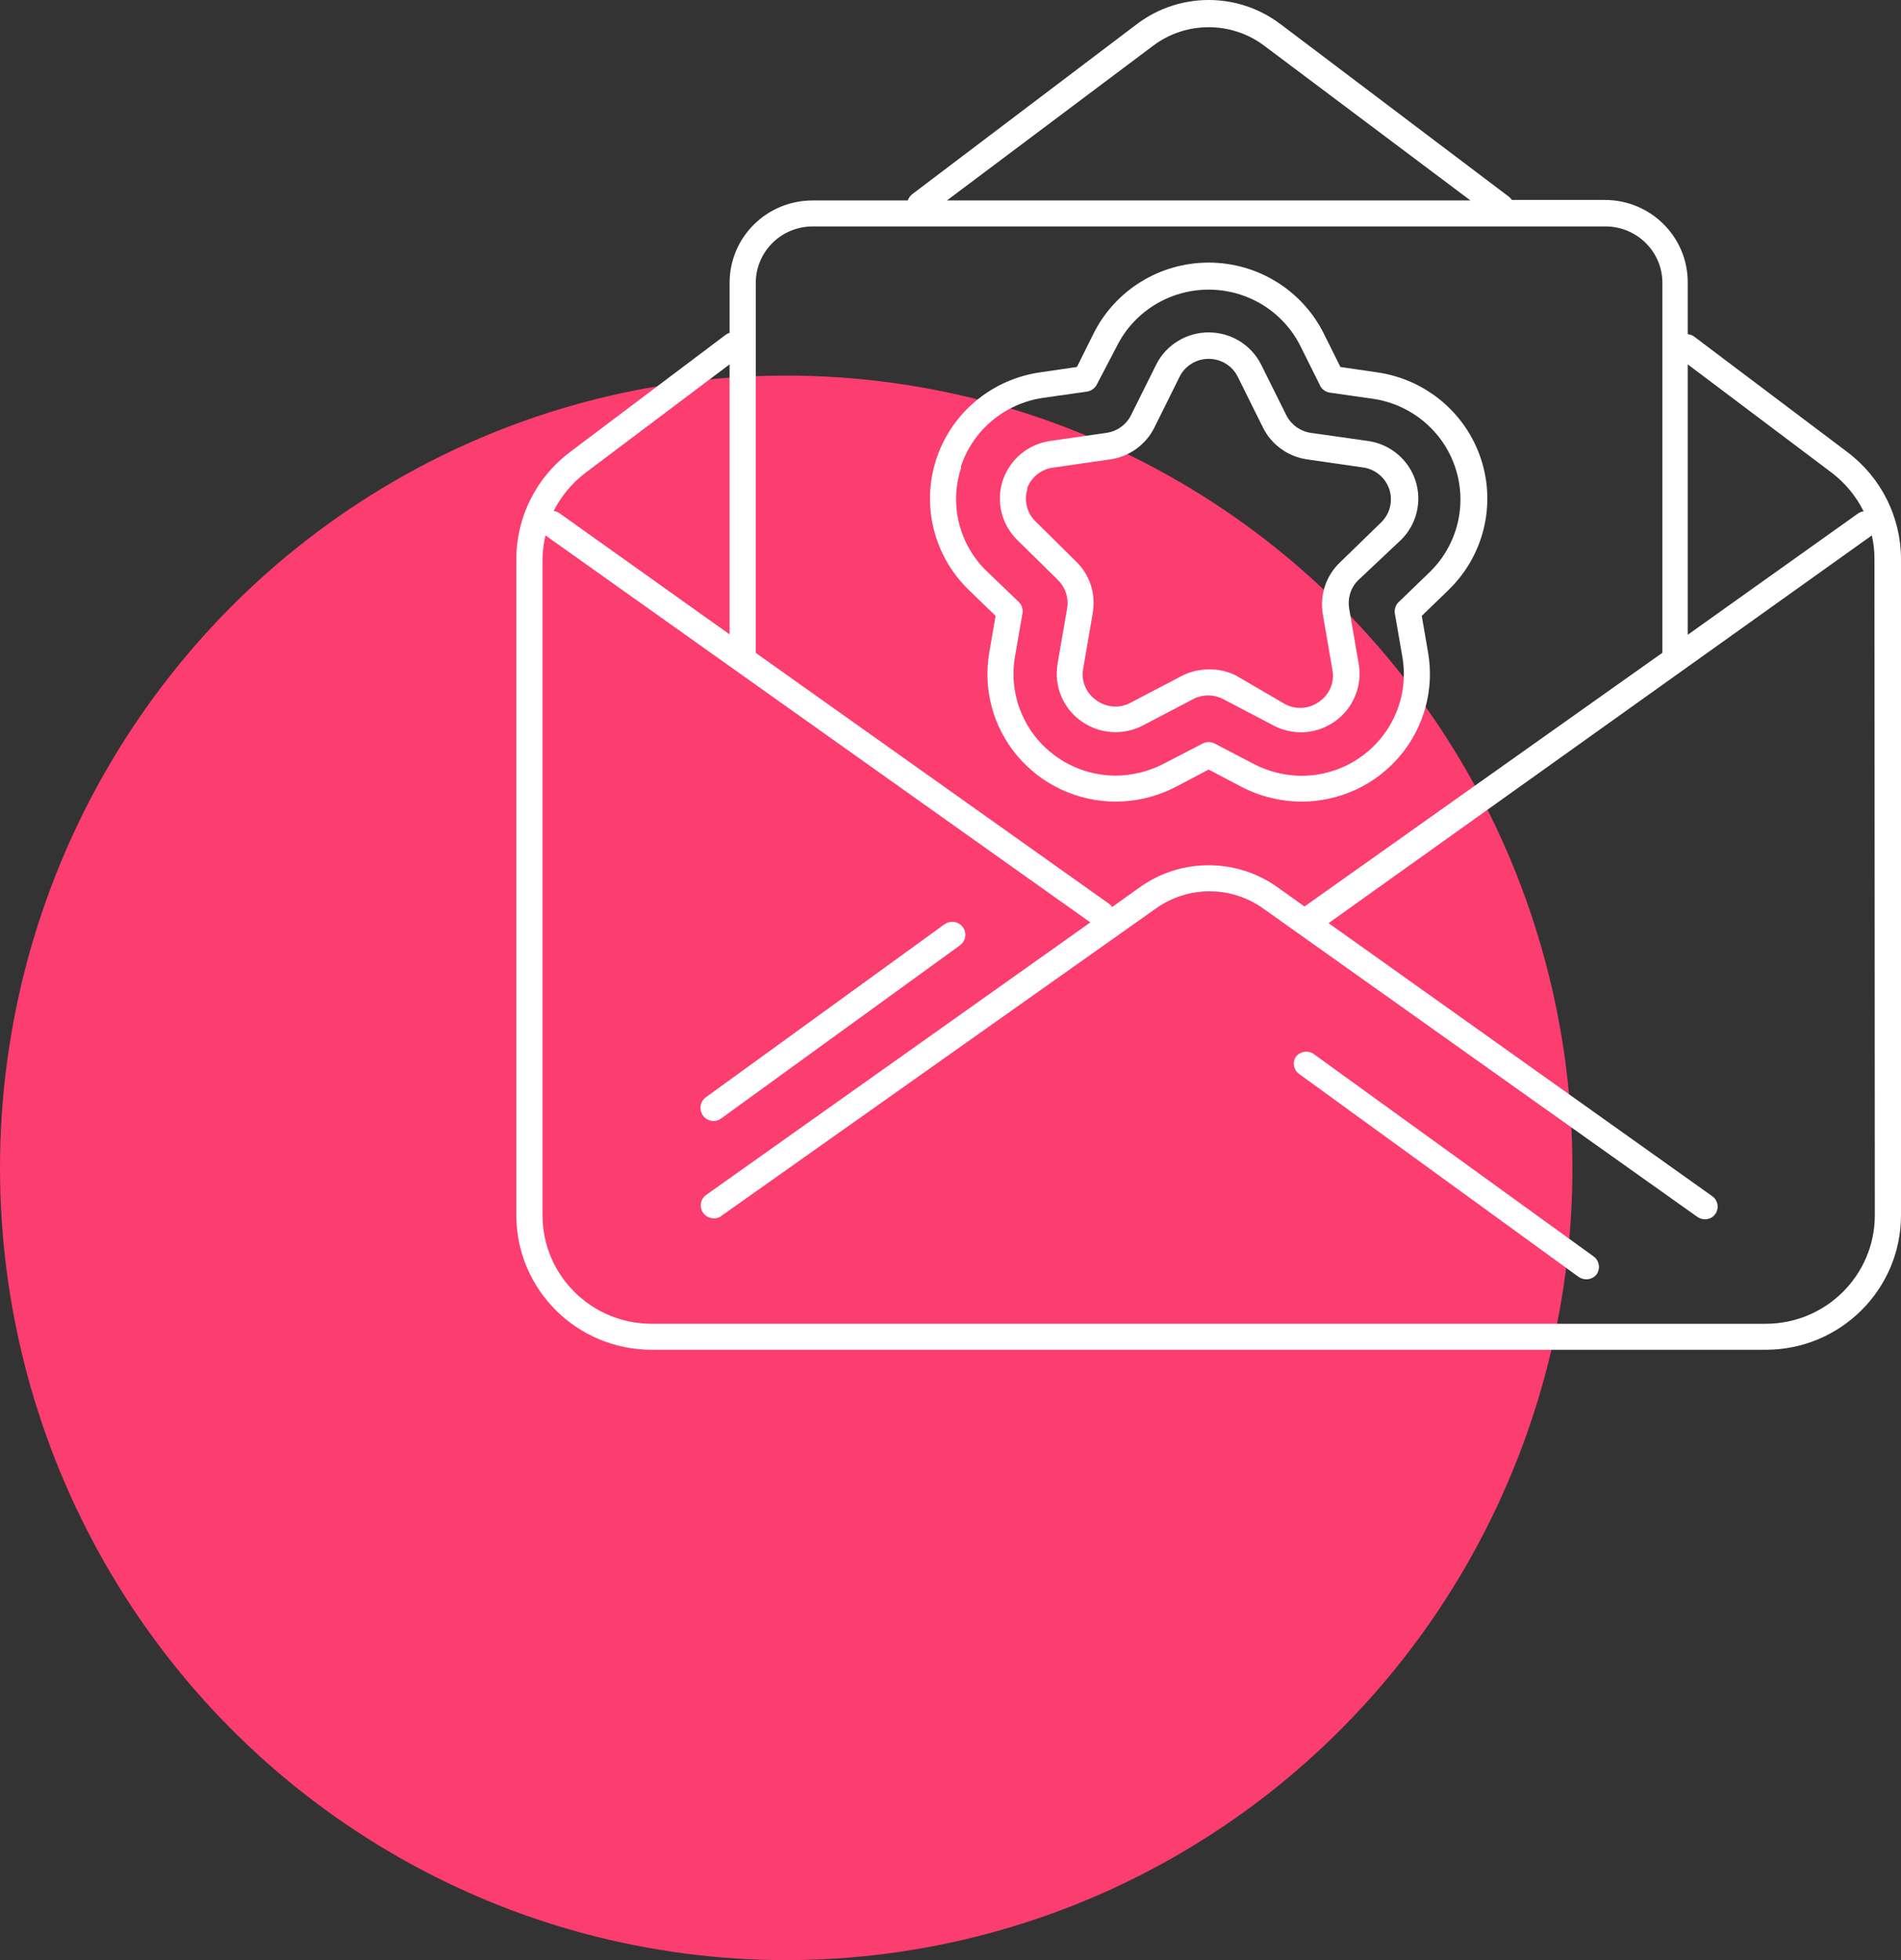
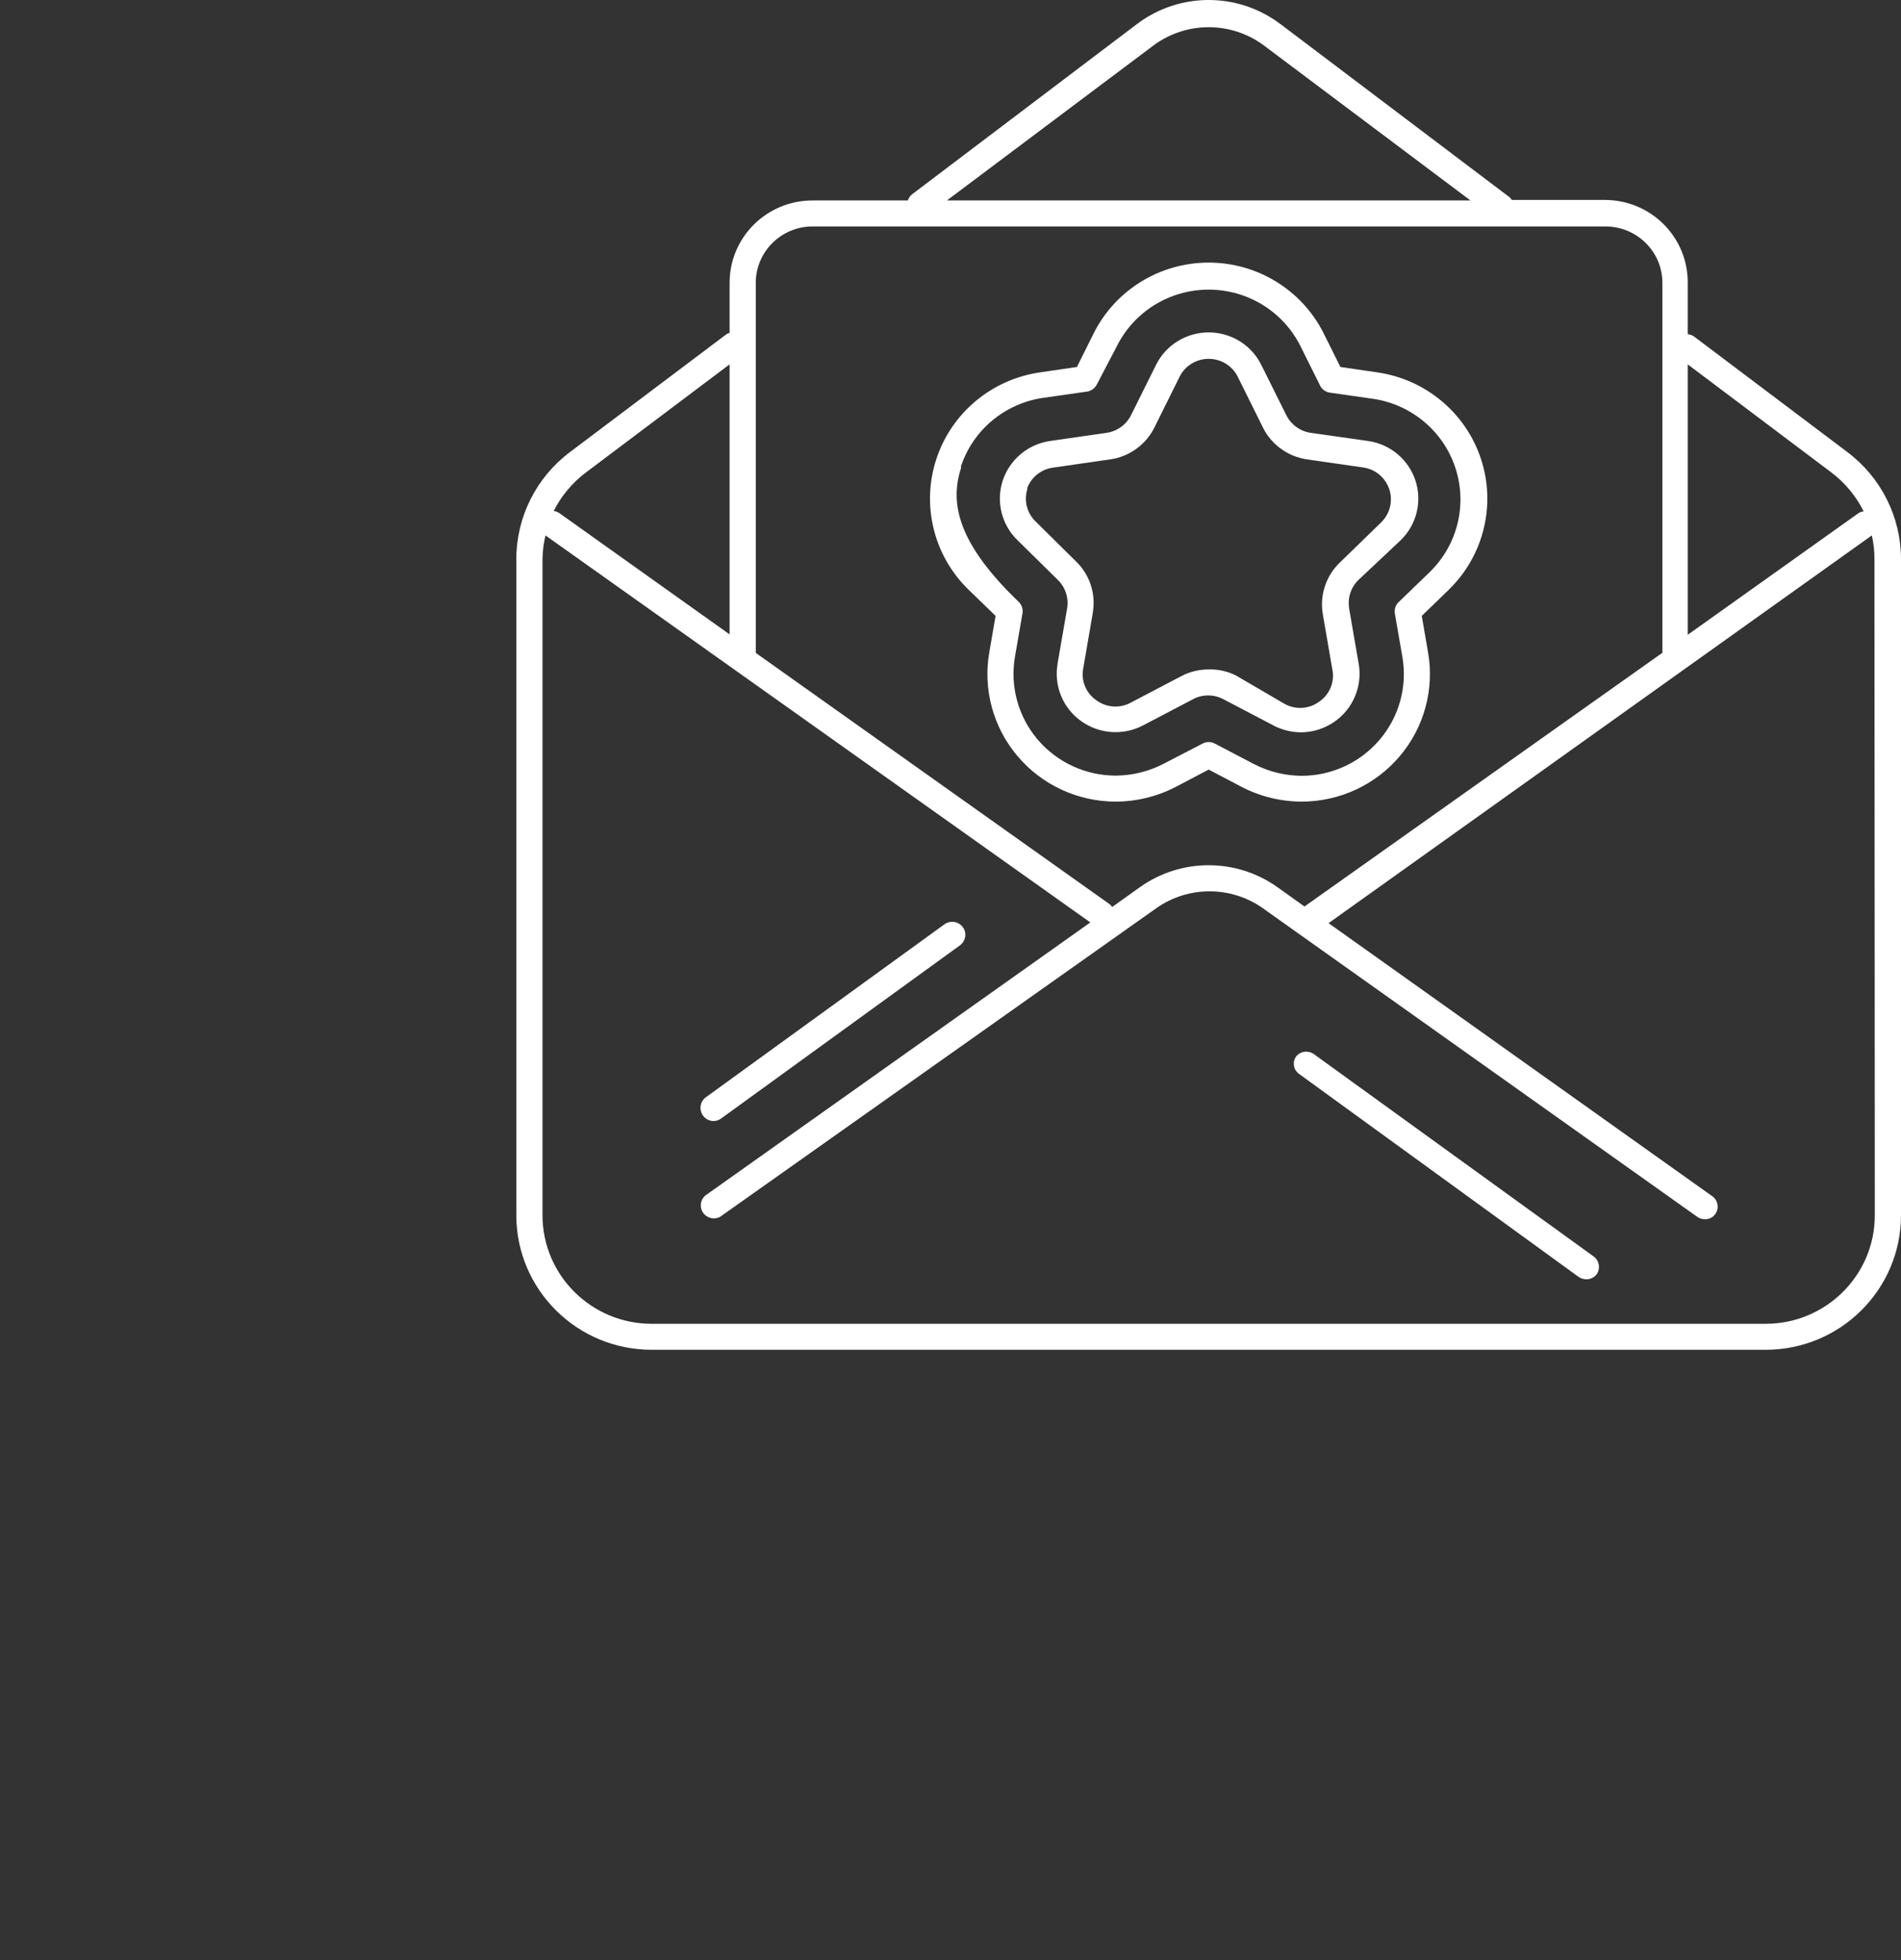
<svg xmlns="http://www.w3.org/2000/svg" width="162px" height="167px" viewBox="0 0 162 167" version="1.1">
  <rect x="0" y="0" width="162" height="167" fill="#333333" stroke="none" />
  <title>Group 20</title>
  <desc>Created with Sketch.</desc>
  <g id="Welcome" stroke="none" stroke-width="1" fill="none" fill-rule="evenodd">
    <g id="METHODE" transform="translate(-103, -970)">
      <g id="Group-12" transform="translate(103, 970)">
        <g id="Group-20">
-           <ellipse id="Oval-Copy-7" fill="#FB3D6F" cx="67" cy="99.5" rx="67" ry="67.5" />
-           <path d="M157.434,38.518 L144.36,28.668 C144.204,28.557 144.02,28.491 143.825,28.474 L143.825,24.045 C143.825,20.174 140.663,17.035 136.759,17.035 L128.834,17.035 C128.778,16.935 128.7,16.852 128.611,16.78 L109.067,2.013 L109.067,2.018 C105.476,-0.673 100.523,-0.673 96.932,2.018 L77.719,16.559 C77.552,16.697 77.429,16.875 77.362,17.079 L69.242,17.079 C65.338,17.079 62.176,20.219 62.176,24.089 L62.176,28.358 C62.064,28.386 61.958,28.436 61.863,28.508 L48.568,38.519 C45.695,40.678 44.006,44.05 44,47.627 L44,103.555 C44.011,109.873 49.164,114.994 55.528,115 L150.472,115 C156.836,114.994 161.989,109.873 162,103.555 L162,47.627 C161.994,44.05 160.305,40.678 157.432,38.519 L157.434,38.518 Z M156.095,40.274 C157.244,41.148 158.175,42.278 158.817,43.568 C158.644,43.585 158.482,43.646 158.343,43.745 L143.825,54.083 L143.825,31.043 L156.095,40.274 Z M98.289,3.879 C101.083,1.797 104.92,1.797 107.714,3.879 L125.31,17.079 L80.693,17.079 L98.289,3.879 Z M69.243,19.294 L136.759,19.294 C138.053,19.277 139.302,19.776 140.222,20.678 C141.142,21.575 141.667,22.804 141.667,24.089 L141.667,55.616 L111.166,77.232 L108.845,75.576 C105.349,73.096 100.653,73.096 97.156,75.576 L94.774,77.276 C94.708,77.171 94.624,77.082 94.524,77.01 L64.407,55.627 L64.407,24.088 C64.412,21.442 66.576,19.299 69.242,19.293 L69.243,19.294 Z M49.906,40.274 L62.175,31.043 L62.175,54.049 L47.658,43.711 C47.518,43.617 47.356,43.556 47.184,43.534 C47.831,42.255 48.762,41.142 49.905,40.273 L49.906,40.274 Z M159.769,103.556 C159.758,108.65 155.603,112.781 150.472,112.786 L55.528,112.786 C50.397,112.781 46.242,108.65 46.231,103.556 L46.231,47.628 C46.242,46.952 46.326,46.277 46.487,45.618 L92.917,78.59 L60.123,101.845 C59.683,102.205 59.588,102.842 59.906,103.312 C60.224,103.783 60.854,103.943 61.356,103.678 L98.539,77.377 C101.255,75.461 104.897,75.461 107.613,77.377 L144.646,103.678 C144.83,103.805 145.053,103.877 145.282,103.883 C145.65,103.888 145.99,103.711 146.191,103.412 C146.514,102.93 146.403,102.282 145.94,101.933 L113.219,78.651 L159.514,45.617 C159.665,46.276 159.743,46.951 159.737,47.627 L159.769,103.556 Z M84.842,52.472 L84.306,55.573 C83.754,58.729 84.635,61.973 86.716,64.426 C88.79,66.879 91.858,68.297 95.087,68.297 C96.866,68.291 98.617,67.859 100.19,67.045 L103.001,65.567 L105.812,67.045 C107.384,67.859 109.136,68.291 110.915,68.297 C114.144,68.297 117.211,66.879 119.286,64.426 C121.366,61.973 122.247,58.729 121.695,55.573 L121.16,52.472 L123.435,50.274 L123.435,50.268 C126.424,47.384 127.501,43.059 126.213,39.122 C124.924,35.186 121.494,32.318 117.367,31.725 L114.227,31.266 L112.816,28.431 C110.97,24.721 107.167,22.373 103.001,22.373 C98.835,22.373 95.031,24.721 93.185,28.431 L91.774,31.266 L88.634,31.725 C84.507,32.318 81.077,35.186 79.789,39.122 C78.501,43.059 79.577,47.384 82.566,50.268 L84.842,52.472 Z M81.869,39.803 C82.884,36.658 85.611,34.372 88.902,33.895 L92.633,33.364 C92.995,33.309 93.302,33.082 93.469,32.76 L95.176,29.494 C96.648,26.542 99.682,24.676 103.001,24.676 C106.319,24.676 109.353,26.542 110.825,29.494 L112.493,32.843 L112.487,32.849 C112.655,33.17 112.961,33.397 113.324,33.452 L117.055,33.984 C120.306,34.482 123.006,36.753 124.026,39.864 C125.047,42.97 124.222,46.381 121.89,48.69 L119.186,51.304 L119.18,51.304 C118.923,51.558 118.806,51.924 118.868,52.278 L119.509,55.971 C119.944,58.485 119.236,61.065 117.579,63.014 C115.923,64.969 113.486,66.098 110.915,66.098 C109.498,66.087 108.109,65.744 106.855,65.096 L103.525,63.352 L103.52,63.352 C103.196,63.175 102.806,63.175 102.482,63.352 L99.147,65.079 C97.892,65.727 96.504,66.071 95.087,66.082 C92.516,66.082 90.079,64.952 88.422,63.003 C86.766,61.049 86.058,58.468 86.493,55.955 L87.134,52.261 C87.195,51.907 87.078,51.542 86.822,51.287 L84.111,48.69 C81.73,46.403 80.871,42.959 81.914,39.831 L81.869,39.803 Z M90.14,49.399 L90.134,49.399 C90.793,50.03 91.088,50.944 90.938,51.835 L90.118,56.575 L90.123,56.575 C89.805,58.435 90.575,60.318 92.114,61.425 C93.654,62.538 95.695,62.688 97.379,61.818 L101.662,59.576 L101.662,59.57 C102.471,59.144 103.441,59.144 104.25,59.57 L108.533,61.813 L108.533,61.818 C109.253,62.189 110.056,62.389 110.87,62.394 C112.342,62.383 113.737,61.73 114.685,60.611 C115.627,59.493 116.034,58.014 115.789,56.575 L114.969,51.835 L114.975,51.835 C114.824,50.944 115.12,50.03 115.778,49.399 L119.358,46.032 C120.719,44.715 121.21,42.743 120.624,40.949 C120.039,39.156 118.477,37.843 116.592,37.572 L111.718,36.88 C110.82,36.752 110.045,36.204 109.632,35.401 L107.462,31.044 C106.615,29.372 104.886,28.32 103.001,28.32 C101.116,28.32 99.387,29.372 98.539,31.044 L96.37,35.401 C95.957,36.204 95.182,36.752 94.284,36.88 L89.482,37.572 C87.603,37.843 86.041,39.155 85.45,40.949 C84.864,42.743 85.355,44.715 86.716,46.032 L90.14,49.399 Z M87.524,41.631 L87.519,41.631 C87.87,40.645 88.763,39.947 89.811,39.831 L94.613,39.139 C96.241,38.906 97.652,37.888 98.377,36.42 L100.519,32.107 C100.982,31.166 101.947,30.573 103.001,30.573 C104.055,30.573 105.02,31.166 105.483,32.107 L107.624,36.42 C108.349,37.888 109.76,38.906 111.389,39.139 L116.191,39.831 C117.234,39.992 118.087,40.723 118.405,41.719 C118.717,42.716 118.438,43.801 117.68,44.526 L114.216,47.893 C113.006,49.028 112.448,50.695 112.727,52.322 L113.547,57.079 C113.742,58.109 113.313,59.161 112.443,59.764 C111.584,60.412 110.413,60.495 109.47,59.969 L105.321,57.549 C104.601,57.189 103.804,57.012 103.001,57.034 C102.187,57.034 101.383,57.228 100.664,57.61 L96.381,59.853 C95.438,60.379 94.273,60.296 93.408,59.648 C92.544,59.044 92.109,57.992 92.31,56.957 L93.129,52.201 L93.124,52.206 C93.408,50.573 92.851,48.912 91.64,47.777 L88.277,44.454 C87.508,43.729 87.234,42.633 87.563,41.631 L87.524,41.631 Z M135.839,107.072 C136.291,107.427 136.397,108.069 136.079,108.551 C135.867,108.833 135.538,108.999 135.186,108.994 C134.947,108.994 134.712,108.922 134.517,108.783 L110.719,91.507 C110.24,91.175 110.111,90.521 110.435,90.034 C110.786,89.569 111.439,89.464 111.924,89.779 L135.839,107.072 Z M59.874,94.997 C59.562,94.515 59.662,93.878 60.108,93.518 L80.482,78.751 L80.488,78.751 C80.984,78.391 81.681,78.496 82.049,78.989 C82.412,79.482 82.306,80.174 81.809,80.539 L61.436,95.307 C61.246,95.445 61.012,95.517 60.778,95.512 C60.409,95.495 60.069,95.307 59.874,94.997 L59.874,94.997 Z" id="Shape" fill="#FFFFFF" fill-rule="nonzero" />
+           <path d="M157.434,38.518 L144.36,28.668 C144.204,28.557 144.02,28.491 143.825,28.474 L143.825,24.045 C143.825,20.174 140.663,17.035 136.759,17.035 L128.834,17.035 C128.778,16.935 128.7,16.852 128.611,16.78 L109.067,2.013 L109.067,2.018 C105.476,-0.673 100.523,-0.673 96.932,2.018 L77.719,16.559 C77.552,16.697 77.429,16.875 77.362,17.079 L69.242,17.079 C65.338,17.079 62.176,20.219 62.176,24.089 L62.176,28.358 C62.064,28.386 61.958,28.436 61.863,28.508 L48.568,38.519 C45.695,40.678 44.006,44.05 44,47.627 L44,103.555 C44.011,109.873 49.164,114.994 55.528,115 L150.472,115 C156.836,114.994 161.989,109.873 162,103.555 L162,47.627 C161.994,44.05 160.305,40.678 157.432,38.519 L157.434,38.518 Z M156.095,40.274 C157.244,41.148 158.175,42.278 158.817,43.568 C158.644,43.585 158.482,43.646 158.343,43.745 L143.825,54.083 L143.825,31.043 L156.095,40.274 Z M98.289,3.879 C101.083,1.797 104.92,1.797 107.714,3.879 L125.31,17.079 L80.693,17.079 L98.289,3.879 Z M69.243,19.294 L136.759,19.294 C138.053,19.277 139.302,19.776 140.222,20.678 C141.142,21.575 141.667,22.804 141.667,24.089 L141.667,55.616 L111.166,77.232 L108.845,75.576 C105.349,73.096 100.653,73.096 97.156,75.576 L94.774,77.276 C94.708,77.171 94.624,77.082 94.524,77.01 L64.407,55.627 L64.407,24.088 C64.412,21.442 66.576,19.299 69.242,19.293 L69.243,19.294 Z M49.906,40.274 L62.175,31.043 L62.175,54.049 L47.658,43.711 C47.518,43.617 47.356,43.556 47.184,43.534 C47.831,42.255 48.762,41.142 49.905,40.273 L49.906,40.274 Z M159.769,103.556 C159.758,108.65 155.603,112.781 150.472,112.786 L55.528,112.786 C50.397,112.781 46.242,108.65 46.231,103.556 L46.231,47.628 C46.242,46.952 46.326,46.277 46.487,45.618 L92.917,78.59 L60.123,101.845 C59.683,102.205 59.588,102.842 59.906,103.312 C60.224,103.783 60.854,103.943 61.356,103.678 L98.539,77.377 C101.255,75.461 104.897,75.461 107.613,77.377 L144.646,103.678 C144.83,103.805 145.053,103.877 145.282,103.883 C145.65,103.888 145.99,103.711 146.191,103.412 C146.514,102.93 146.403,102.282 145.94,101.933 L113.219,78.651 L159.514,45.617 C159.665,46.276 159.743,46.951 159.737,47.627 L159.769,103.556 Z M84.842,52.472 L84.306,55.573 C83.754,58.729 84.635,61.973 86.716,64.426 C88.79,66.879 91.858,68.297 95.087,68.297 C96.866,68.291 98.617,67.859 100.19,67.045 L103.001,65.567 L105.812,67.045 C107.384,67.859 109.136,68.291 110.915,68.297 C114.144,68.297 117.211,66.879 119.286,64.426 C121.366,61.973 122.247,58.729 121.695,55.573 L121.16,52.472 L123.435,50.274 L123.435,50.268 C126.424,47.384 127.501,43.059 126.213,39.122 C124.924,35.186 121.494,32.318 117.367,31.725 L114.227,31.266 L112.816,28.431 C110.97,24.721 107.167,22.373 103.001,22.373 C98.835,22.373 95.031,24.721 93.185,28.431 L91.774,31.266 L88.634,31.725 C84.507,32.318 81.077,35.186 79.789,39.122 C78.501,43.059 79.577,47.384 82.566,50.268 L84.842,52.472 Z M81.869,39.803 C82.884,36.658 85.611,34.372 88.902,33.895 L92.633,33.364 C92.995,33.309 93.302,33.082 93.469,32.76 L95.176,29.494 C96.648,26.542 99.682,24.676 103.001,24.676 C106.319,24.676 109.353,26.542 110.825,29.494 L112.493,32.843 L112.487,32.849 C112.655,33.17 112.961,33.397 113.324,33.452 L117.055,33.984 C120.306,34.482 123.006,36.753 124.026,39.864 C125.047,42.97 124.222,46.381 121.89,48.69 L119.186,51.304 L119.18,51.304 C118.923,51.558 118.806,51.924 118.868,52.278 L119.509,55.971 C119.944,58.485 119.236,61.065 117.579,63.014 C115.923,64.969 113.486,66.098 110.915,66.098 C109.498,66.087 108.109,65.744 106.855,65.096 L103.525,63.352 L103.52,63.352 C103.196,63.175 102.806,63.175 102.482,63.352 L99.147,65.079 C97.892,65.727 96.504,66.071 95.087,66.082 C92.516,66.082 90.079,64.952 88.422,63.003 C86.766,61.049 86.058,58.468 86.493,55.955 L87.134,52.261 C87.195,51.907 87.078,51.542 86.822,51.287 C81.73,46.403 80.871,42.959 81.914,39.831 L81.869,39.803 Z M90.14,49.399 L90.134,49.399 C90.793,50.03 91.088,50.944 90.938,51.835 L90.118,56.575 L90.123,56.575 C89.805,58.435 90.575,60.318 92.114,61.425 C93.654,62.538 95.695,62.688 97.379,61.818 L101.662,59.576 L101.662,59.57 C102.471,59.144 103.441,59.144 104.25,59.57 L108.533,61.813 L108.533,61.818 C109.253,62.189 110.056,62.389 110.87,62.394 C112.342,62.383 113.737,61.73 114.685,60.611 C115.627,59.493 116.034,58.014 115.789,56.575 L114.969,51.835 L114.975,51.835 C114.824,50.944 115.12,50.03 115.778,49.399 L119.358,46.032 C120.719,44.715 121.21,42.743 120.624,40.949 C120.039,39.156 118.477,37.843 116.592,37.572 L111.718,36.88 C110.82,36.752 110.045,36.204 109.632,35.401 L107.462,31.044 C106.615,29.372 104.886,28.32 103.001,28.32 C101.116,28.32 99.387,29.372 98.539,31.044 L96.37,35.401 C95.957,36.204 95.182,36.752 94.284,36.88 L89.482,37.572 C87.603,37.843 86.041,39.155 85.45,40.949 C84.864,42.743 85.355,44.715 86.716,46.032 L90.14,49.399 Z M87.524,41.631 L87.519,41.631 C87.87,40.645 88.763,39.947 89.811,39.831 L94.613,39.139 C96.241,38.906 97.652,37.888 98.377,36.42 L100.519,32.107 C100.982,31.166 101.947,30.573 103.001,30.573 C104.055,30.573 105.02,31.166 105.483,32.107 L107.624,36.42 C108.349,37.888 109.76,38.906 111.389,39.139 L116.191,39.831 C117.234,39.992 118.087,40.723 118.405,41.719 C118.717,42.716 118.438,43.801 117.68,44.526 L114.216,47.893 C113.006,49.028 112.448,50.695 112.727,52.322 L113.547,57.079 C113.742,58.109 113.313,59.161 112.443,59.764 C111.584,60.412 110.413,60.495 109.47,59.969 L105.321,57.549 C104.601,57.189 103.804,57.012 103.001,57.034 C102.187,57.034 101.383,57.228 100.664,57.61 L96.381,59.853 C95.438,60.379 94.273,60.296 93.408,59.648 C92.544,59.044 92.109,57.992 92.31,56.957 L93.129,52.201 L93.124,52.206 C93.408,50.573 92.851,48.912 91.64,47.777 L88.277,44.454 C87.508,43.729 87.234,42.633 87.563,41.631 L87.524,41.631 Z M135.839,107.072 C136.291,107.427 136.397,108.069 136.079,108.551 C135.867,108.833 135.538,108.999 135.186,108.994 C134.947,108.994 134.712,108.922 134.517,108.783 L110.719,91.507 C110.24,91.175 110.111,90.521 110.435,90.034 C110.786,89.569 111.439,89.464 111.924,89.779 L135.839,107.072 Z M59.874,94.997 C59.562,94.515 59.662,93.878 60.108,93.518 L80.482,78.751 L80.488,78.751 C80.984,78.391 81.681,78.496 82.049,78.989 C82.412,79.482 82.306,80.174 81.809,80.539 L61.436,95.307 C61.246,95.445 61.012,95.517 60.778,95.512 C60.409,95.495 60.069,95.307 59.874,94.997 L59.874,94.997 Z" id="Shape" fill="#FFFFFF" fill-rule="nonzero" />
        </g>
      </g>
    </g>
  </g>
</svg>